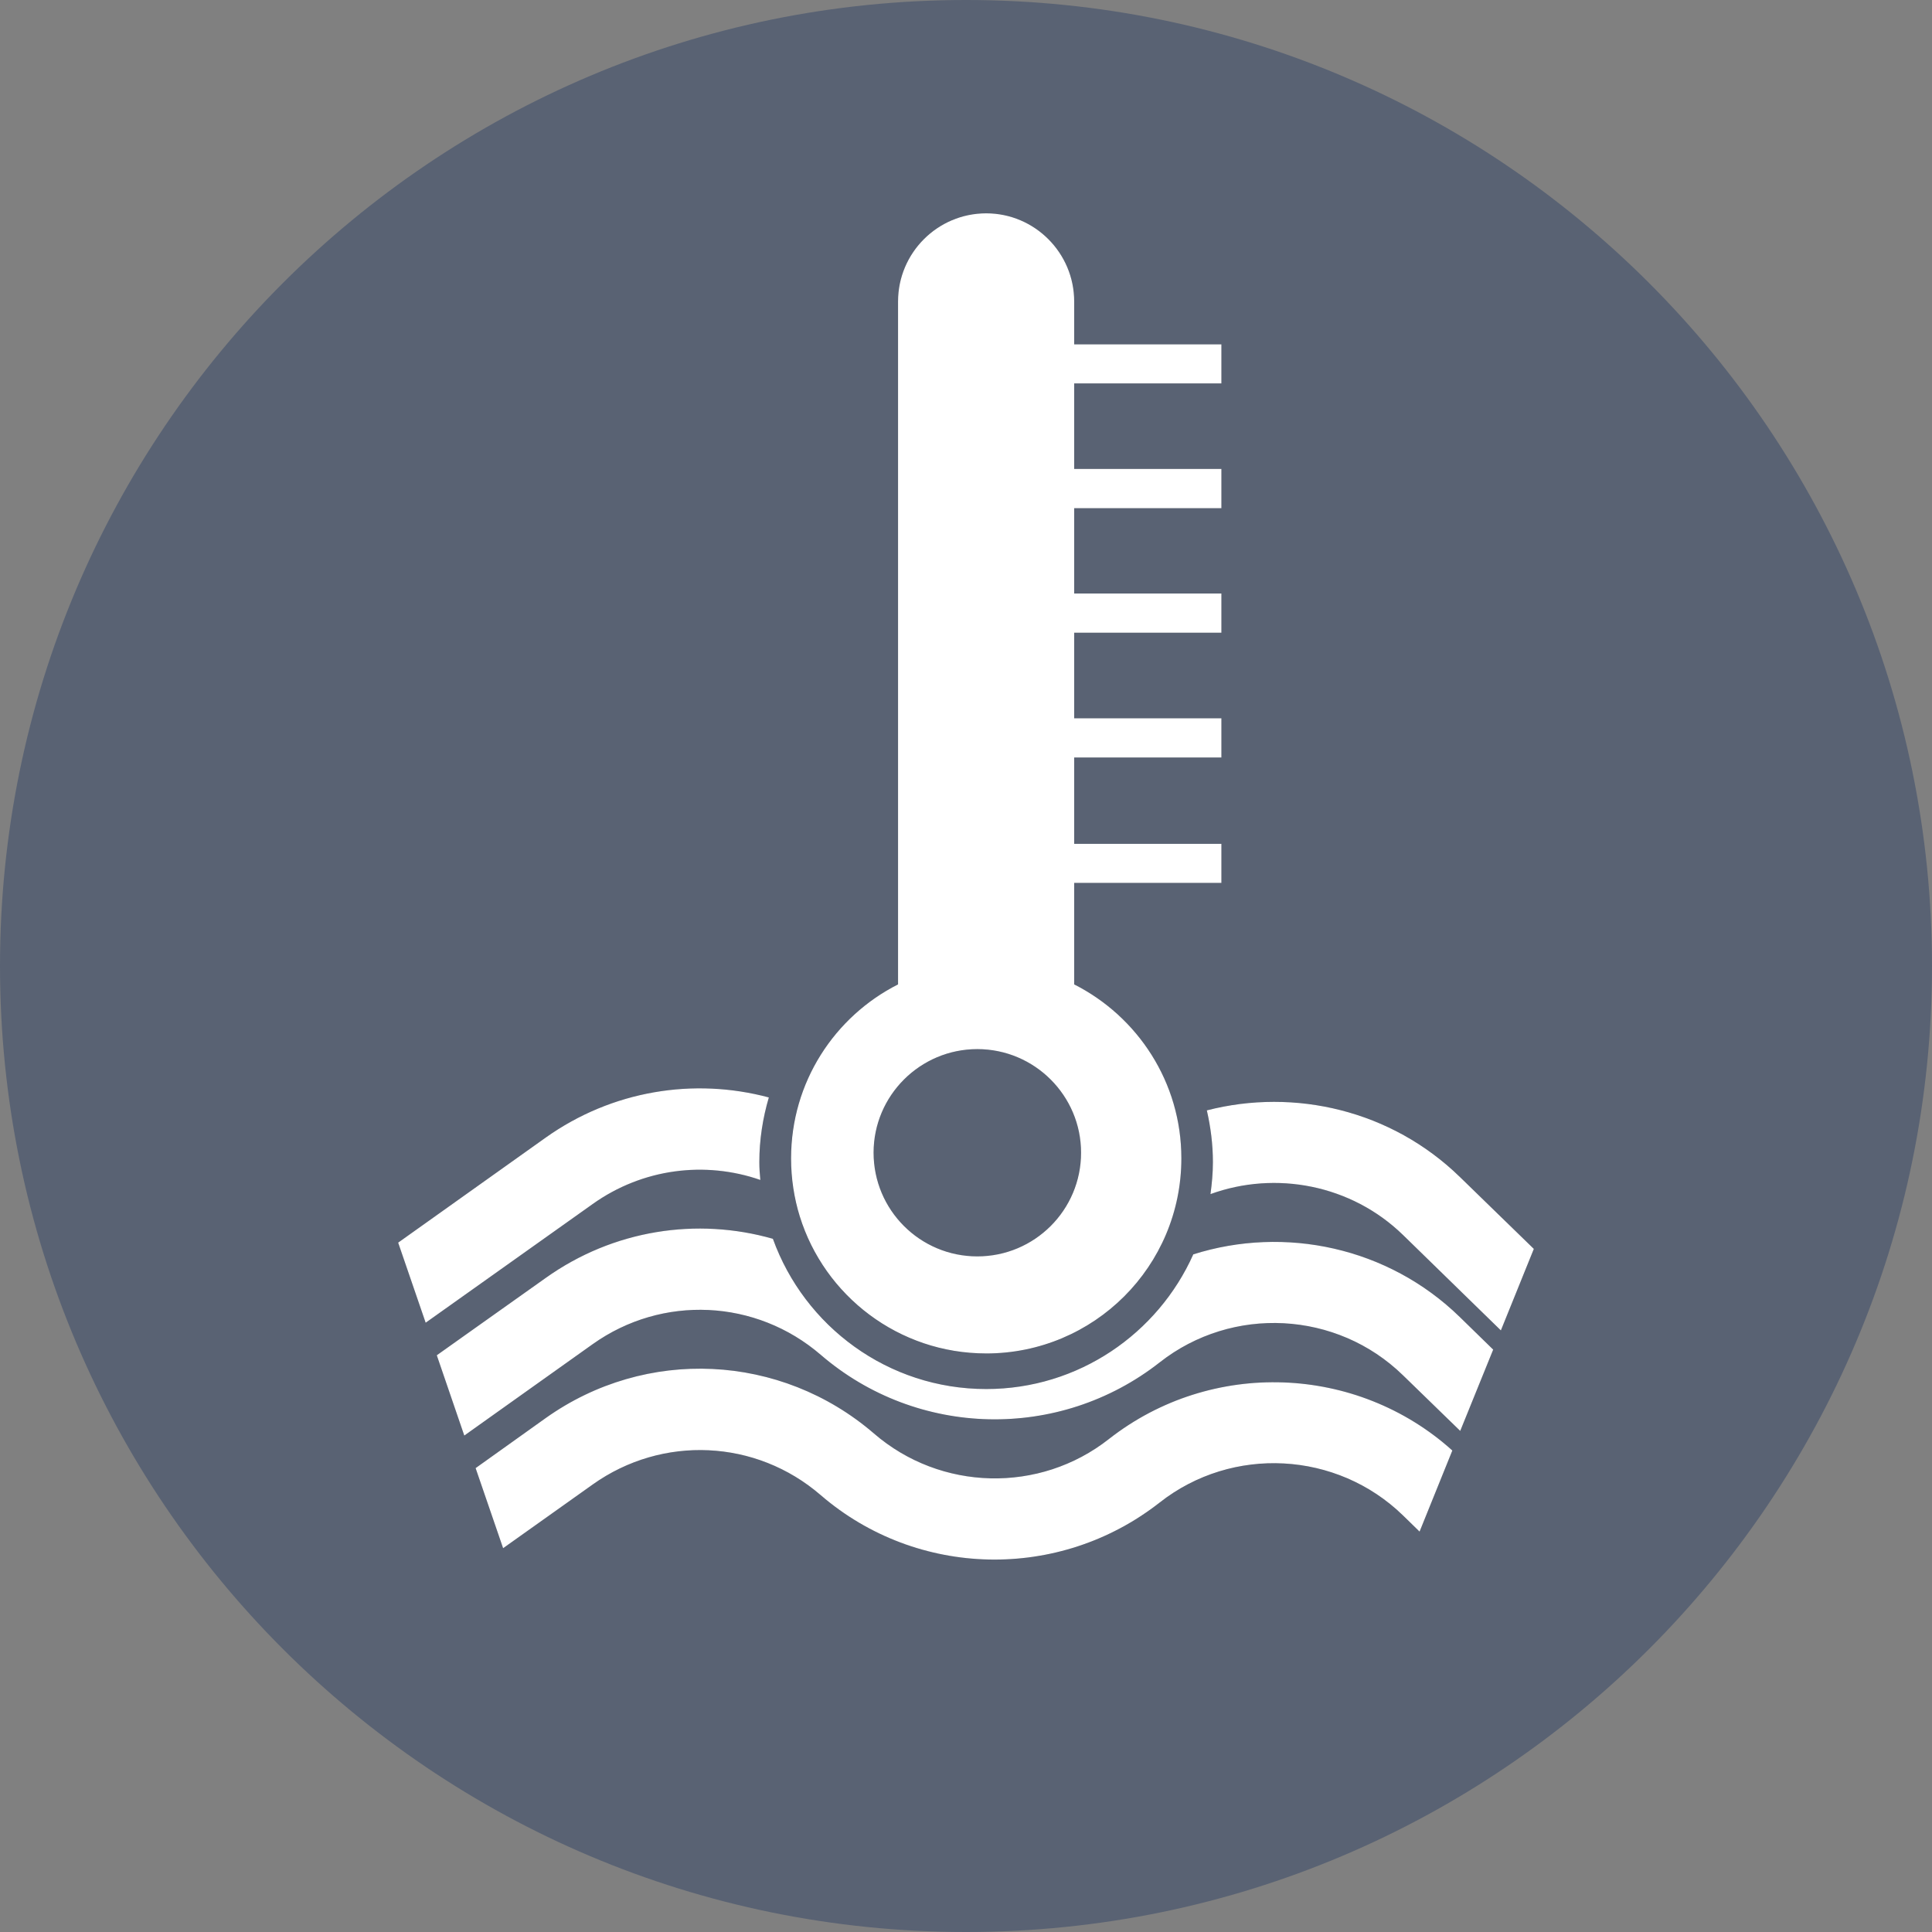
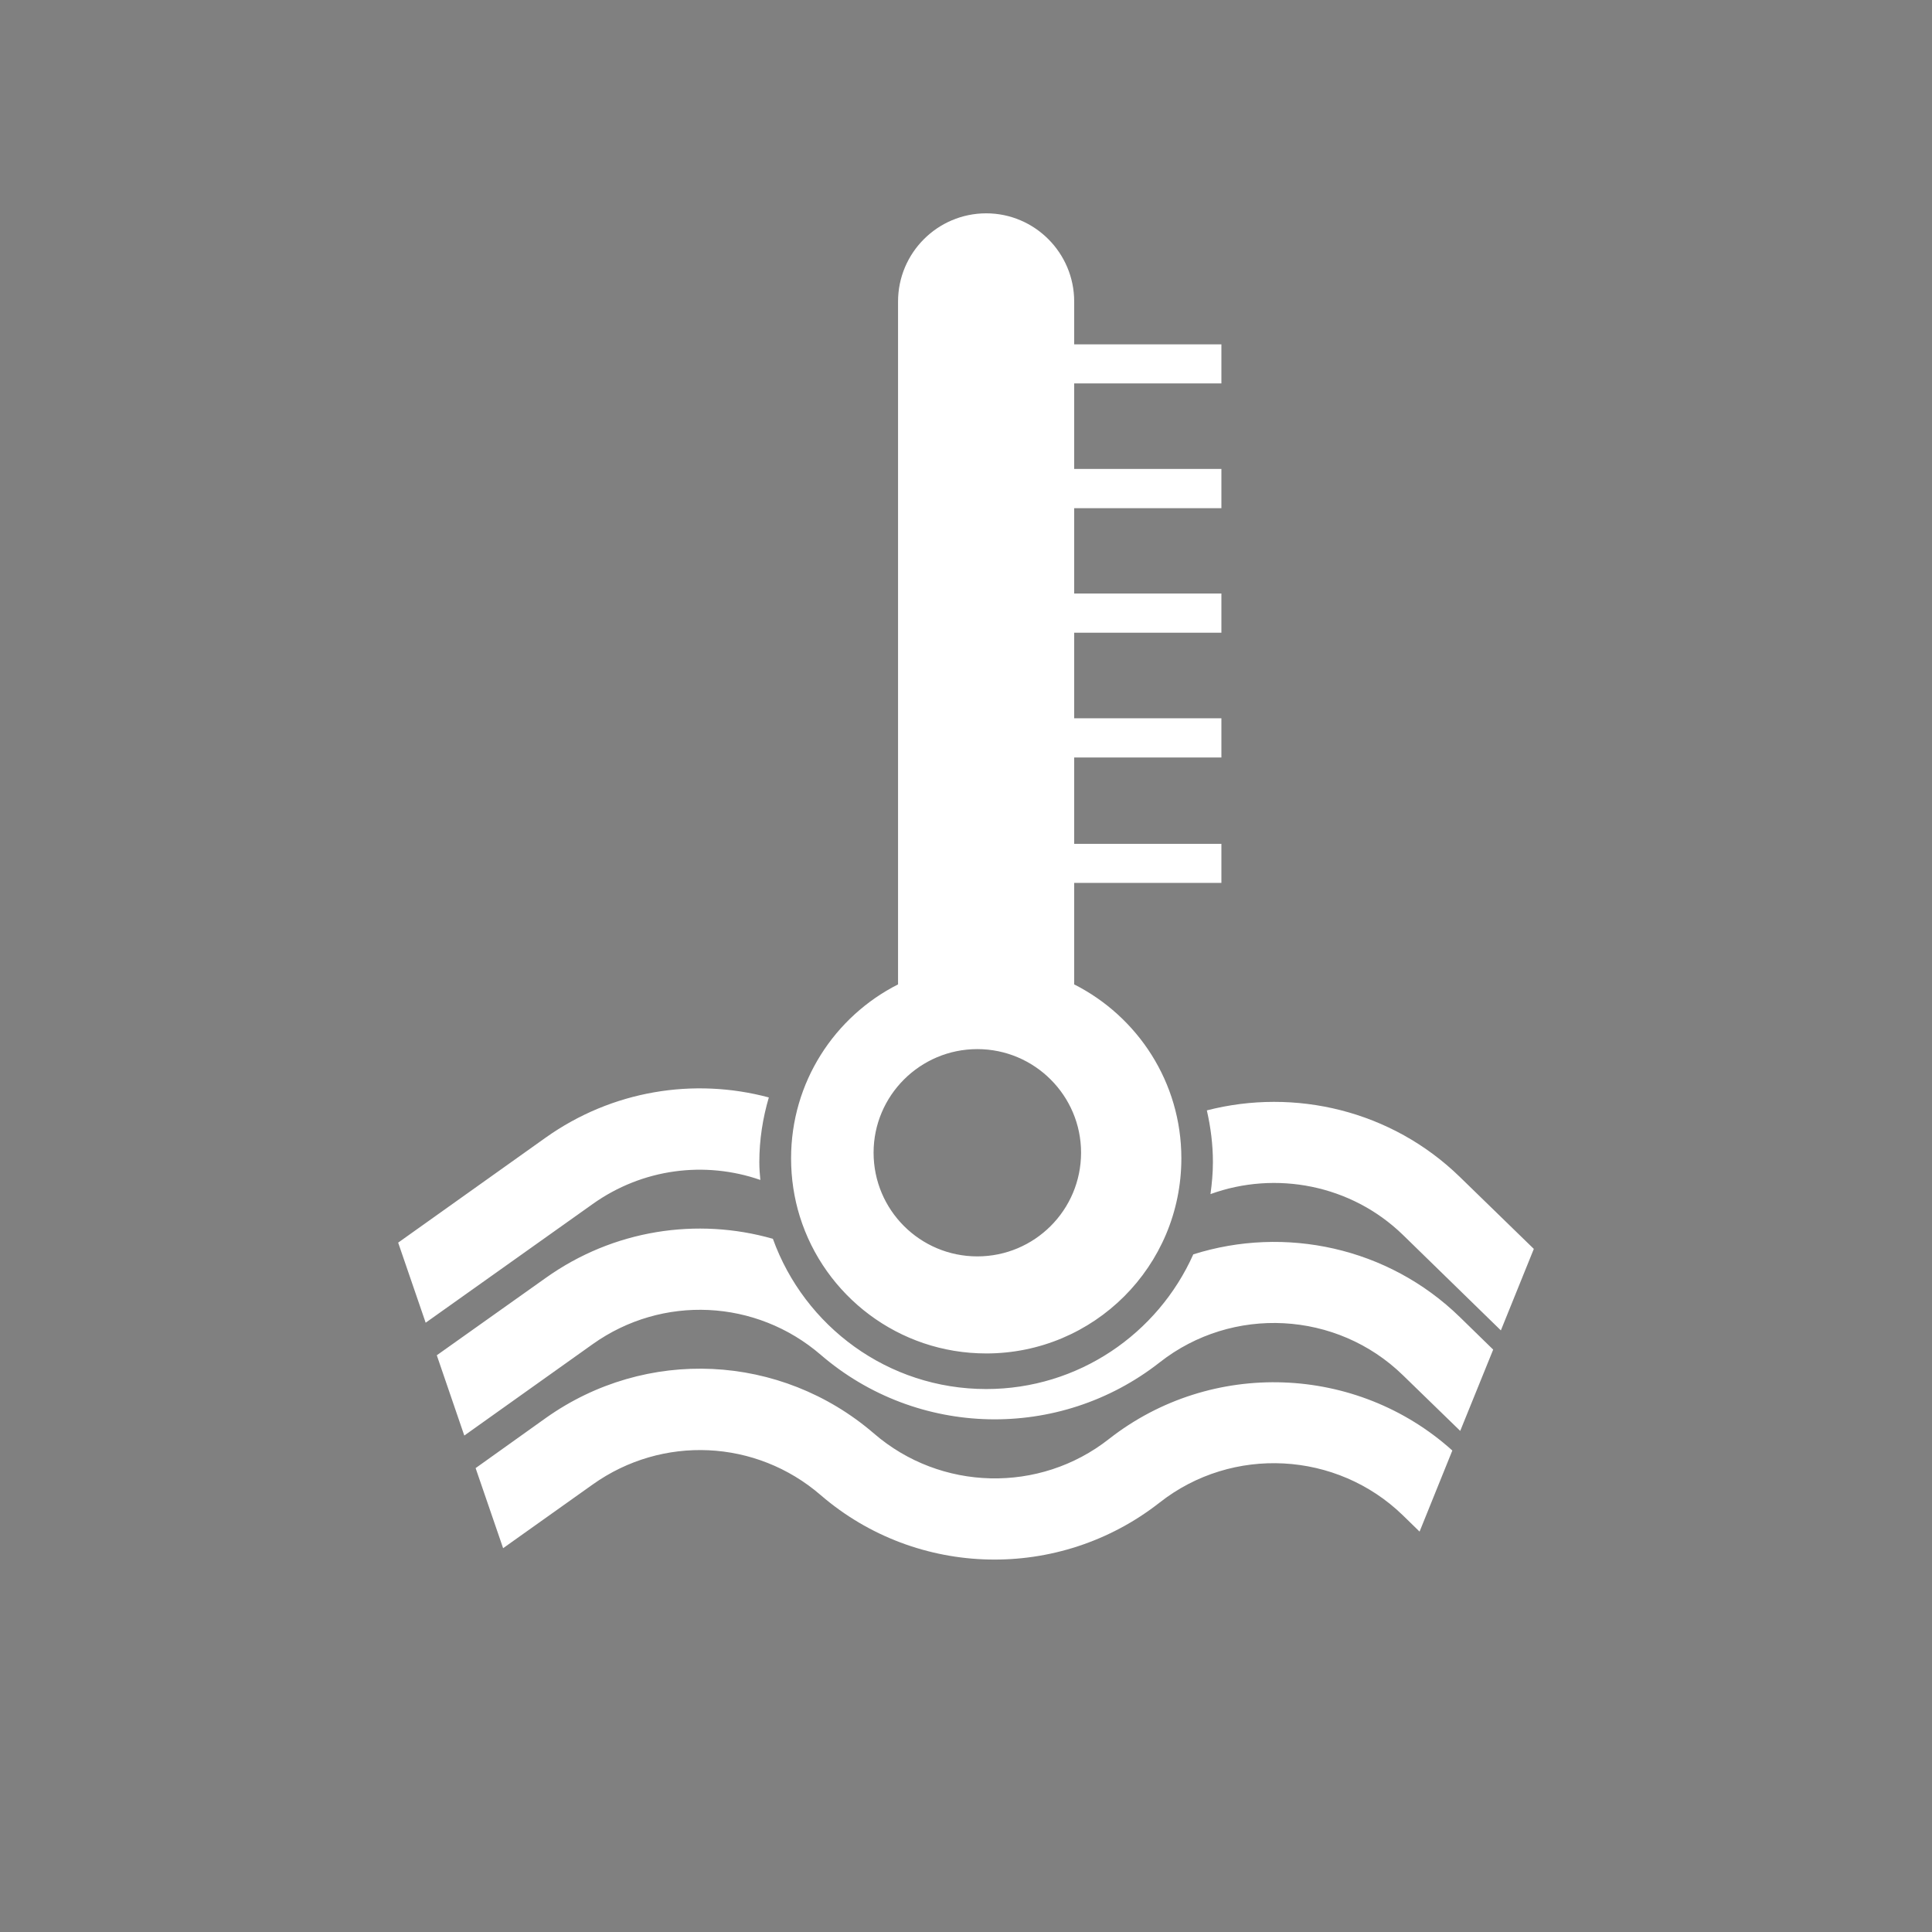
<svg xmlns="http://www.w3.org/2000/svg" xml:space="preserve" width="765px" height="765px" version="1.1" style="shape-rendering:geometricPrecision; text-rendering:geometricPrecision; image-rendering:optimizeQuality; fill-rule:evenodd; clip-rule:evenodd" viewBox="0 0 95.54 95.54">
  <rect x="0" y="0" width="95.54" height="95.54" fill="#808080" stroke="none" />
  <defs>
    <style type="text/css">
   
    .fil1 {fill:#424855;fill-rule:nonzero}
    .fil0 {fill:#596273;fill-rule:nonzero}
    .fil2 {fill:white;fill-rule:nonzero}
   
  </style>
  </defs>
  <g id="Слой_x0020_1">
-     <path class="fil0" d="M95.54 47.77c0,26.38 -21.39,47.77 -47.77,47.77 -26.38,0 -47.77,-21.39 -47.77,-47.77 0,-26.38 21.39,-47.77 47.77,-47.77 26.38,0 47.77,21.39 47.77,47.77z" />
-     <path class="fil1" d="M49.19 77.12c-0.3,0 -0.6,-0.01 -0.9,-0.03 -1.09,-0.07 -2.17,-0.28 -3.21,-0.62 -0.08,-0.02 -0.15,-0.05 -0.23,-0.08 -0.38,-0.13 -0.76,-0.28 -1.13,-0.45 -0.01,0 -0.01,0 -0.02,-0.01 -0.23,-0.1 -0.47,-0.22 -0.7,-0.34 -0.59,-0.32 -1.17,-0.69 -1.72,-1.1 -0.06,-0.04 -0.11,-0.08 -0.17,-0.13 -0.17,-0.14 -0.35,-0.28 -0.52,-0.42 -0.19,-0.18 -0.4,-0.34 -0.6,-0.49 -0.14,-0.09 -0.27,-0.18 -0.4,-0.27 -0.01,0 -0.01,0 -0.01,-0.01 -0.57,-0.36 -1.17,-0.67 -1.79,-0.89 -0.08,-0.03 -0.15,-0.06 -0.23,-0.08 -0.78,-0.27 -1.6,-0.43 -2.42,-0.48 -0.11,-0.01 -0.22,-0.01 -0.33,-0.01 -0.07,0 -0.13,0 -0.2,0 -1.28,0 -2.56,0.26 -3.76,0.81 -0.05,0.02 -0.09,0.04 -0.13,0.06 -0.49,0.23 -0.96,0.51 -1.41,0.83l-0.09 0.06 -1.45 1.03 -1.45 1.03 -1.44 1.03 -1.36 -3.96 1.44 -1.03 1.45 -1.03 0.57 -0.41c0.59,-0.42 1.2,-0.78 1.83,-1.09 0.29,-0.14 0.6,-0.28 0.9,-0.4 1.41,-0.57 2.89,-0.88 4.37,-0.94 0.18,-0.01 0.36,-0.01 0.54,-0.01 0.28,0 0.56,0 0.84,0.02 0.51,0.04 1.03,0.1 1.54,0.19 0.09,0.02 0.18,0.04 0.27,0.05 1.17,0.25 2.31,0.65 3.39,1.21 0.23,0.12 0.46,0.25 0.68,0.38 0.09,0.05 0.19,0.11 0.28,0.17 0.49,0.31 0.96,0.65 1.42,1.03 0.06,0.05 0.12,0.1 0.18,0.15 0.38,0.33 0.78,0.63 1.2,0.88 0.09,0.05 0.17,0.1 0.26,0.15 0.13,0.08 0.27,0.15 0.41,0.22 0.37,0.19 0.76,0.35 1.15,0.48 0.76,0.26 1.54,0.42 2.33,0.47 0.21,0.01 0.42,0.02 0.63,0.02 0.09,0 0.19,0 0.28,-0.01 0.02,0 0.04,0 0.07,0 0.44,-0.01 0.87,-0.06 1.31,-0.14 0.09,-0.02 0.18,-0.03 0.27,-0.05 0.04,-0.01 0.09,-0.03 0.13,-0.04 0.56,-0.13 1.12,-0.31 1.65,-0.54 0,-0.01 0,-0.01 0,-0.01 0.46,-0.2 0.91,-0.45 1.34,-0.73 0.2,-0.13 0.4,-0.27 0.59,-0.42 0.1,-0.08 0.19,-0.15 0.28,-0.22 0.11,-0.08 0.22,-0.16 0.33,-0.24 0.19,-0.13 0.39,-0.26 0.58,-0.38 0.07,-0.04 0.14,-0.08 0.2,-0.12 0.25,-0.15 0.51,-0.29 0.76,-0.42 0.36,-0.19 0.72,-0.35 1.09,-0.49 0.76,-0.31 1.54,-0.54 2.34,-0.7 0.55,-0.1 1.11,-0.18 1.68,-0.21 0.22,-0.02 0.44,-0.03 0.66,-0.04 0.07,0 0.15,0 0.22,0 0.27,0 0.53,0.01 0.79,0.03 0.07,0 0.14,0.01 0.2,0.01 0.03,0 0.05,0.01 0.08,0.01 0.12,0.01 0.24,0.02 0.35,0.03 0.57,0.06 1.14,0.16 1.69,0.29 0.09,0.03 0.17,0.05 0.26,0.07 0.16,0.04 0.33,0.09 0.5,0.14 0.26,0.08 0.52,0.17 0.78,0.26 0.49,0.18 0.96,0.39 1.42,0.63 0.01,0.01 0.02,0.01 0.04,0.02 0.05,0.03 0.1,0.06 0.15,0.08 0.76,0.41 1.49,0.9 2.17,1.47 0.14,0.11 0.27,0.22 0.41,0.34l-0.29 0.71 -0.07 0.18 -0.08 0.2 -0.34 0.83 -0.08 0.21 -0.08 0.2 -0.68 1.68 -0.59 -0.57 -0.23 -0.23c-0.1,-0.1 -0.21,-0.2 -0.32,-0.29 -0.2,-0.18 -0.41,-0.35 -0.62,-0.51 -0.02,-0.01 -0.04,-0.03 -0.06,-0.04 -0.09,-0.06 -0.17,-0.12 -0.26,-0.18 -0.04,-0.02 -0.07,-0.05 -0.11,-0.08 -0.09,-0.05 -0.19,-0.12 -0.29,-0.17 -0.36,-0.23 -0.74,-0.42 -1.14,-0.58 -0.29,-0.13 -0.59,-0.24 -0.89,-0.33 -0.53,-0.16 -1.08,-0.28 -1.64,-0.34 -0.05,-0.01 -0.11,-0.01 -0.17,-0.02 -0.04,0 -0.08,0 -0.12,-0.01 -0.09,0 -0.17,-0.01 -0.26,-0.02 -0.17,-0.01 -0.34,-0.01 -0.51,-0.01 -0.39,0 -0.78,0.03 -1.17,0.07 -0.73,0.1 -1.45,0.28 -2.15,0.55 -0.09,0.04 -0.19,0.08 -0.29,0.12 -0.19,0.08 -0.37,0.17 -0.56,0.26 -0.28,0.15 -0.56,0.31 -0.84,0.49 -0.21,0.14 -0.42,0.29 -0.63,0.45 -0.14,0.11 -0.27,0.21 -0.42,0.32 -0.24,0.18 -0.49,0.35 -0.75,0.5 -0.16,0.1 -0.31,0.2 -0.47,0.28 -0.16,0.09 -0.31,0.18 -0.47,0.26 -0.14,0.07 -0.29,0.14 -0.43,0.21 -0.17,0.08 -0.35,0.16 -0.52,0.23 -0.04,0.02 -0.07,0.03 -0.11,0.04 -0.2,0.09 -0.41,0.17 -0.61,0.24 -0.29,0.1 -0.58,0.19 -0.87,0.27 -0.16,0.04 -0.31,0.08 -0.47,0.12 -0.29,0.07 -0.58,0.12 -0.87,0.18 -0.14,0.02 -0.28,0.04 -0.41,0.05 -0.21,0.03 -0.41,0.06 -0.61,0.07 -0.22,0.02 -0.44,0.04 -0.66,0.04 -0.16,0.01 -0.33,0.01 -0.49,0.01zm-26.23 -6.13l-1.36 -3.97 1.45 -1.02 3.93 -2.8c2.15,-1.53 4.61,-2.33 7.09,-2.43 0.18,-0.01 0.36,-0.01 0.54,-0.01 0.28,0 0.56,0 0.84,0.02 0.94,0.06 1.87,0.22 2.77,0.48 0.18,0.49 0.38,0.96 0.62,1.41 0.12,0.23 0.26,0.47 0.4,0.7 0.06,0.1 0.12,0.19 0.19,0.29 0.46,0.71 1.01,1.35 1.62,1.93 0.19,0.19 0.4,0.37 0.61,0.55 0.1,0.08 0.19,0.16 0.29,0.23 0.13,0.1 0.26,0.2 0.39,0.29 0.55,0.38 1.13,0.72 1.74,1 0.26,0.12 0.52,0.23 0.79,0.33 0.51,0.19 1.04,0.34 1.58,0.46 0.17,0.03 0.34,0.07 0.52,0.09 0.29,0.05 0.59,0.09 0.89,0.11 0.22,0.02 0.44,0.03 0.66,0.03 0.08,0.01 0.17,0.01 0.25,0.01 0.44,0 0.89,-0.03 1.32,-0.08 0.53,-0.06 1.04,-0.16 1.55,-0.3 0.23,-0.05 0.45,-0.12 0.67,-0.2 0.38,-0.12 0.74,-0.27 1.1,-0.43 0.05,-0.02 0.1,-0.04 0.15,-0.07 0.22,-0.1 0.44,-0.22 0.66,-0.34 1.83,-1.02 3.34,-2.54 4.36,-4.38 0.12,-0.23 0.24,-0.46 0.35,-0.69 0.03,-0.06 0.05,-0.12 0.08,-0.17 0.41,-0.13 0.84,-0.24 1.26,-0.33 0.2,-0.04 0.4,-0.08 0.59,-0.11 0.06,-0.01 0.12,-0.02 0.18,-0.03 0.53,-0.08 1.07,-0.13 1.61,-0.14 0.12,0 0.24,0 0.35,0 0.2,0 0.4,0 0.6,0.01 0.07,0 0.14,0 0.21,0.01 0,0 0.01,0 0.01,0 0.52,0.04 1.04,0.1 1.56,0.19 0.16,0.03 0.33,0.06 0.49,0.1 0.16,0.03 0.32,0.07 0.48,0.11 0.16,0.05 0.32,0.09 0.48,0.14 0.1,0.03 0.21,0.06 0.31,0.1 0.67,0.21 1.32,0.48 1.94,0.81 0,0 0.01,0 0.01,0 0.16,0.09 0.32,0.17 0.48,0.27 0.66,0.37 1.29,0.81 1.88,1.31 0.13,0.1 0.26,0.21 0.38,0.33 0.12,0.1 0.24,0.22 0.36,0.33l0.12 0.12 0.29 0.28 1.24 1.21 -0.06 0.14 -0.07 0.18 -0.32 0.78 -0.19 0.48 -0.02 0.05 -0.48 1.18 -0.07 0.16 -0.42 1.05 -0.09 -0.09 -0.29 -0.28 -0.54 -0.53 -0.23 -0.22 -0.17 -0.16 -1.51 -1.47c0,0 0,0 0,0 -0.1,-0.1 -0.19,-0.19 -0.29,-0.27 -0.23,-0.21 -0.46,-0.4 -0.7,-0.57 -0.09,-0.07 -0.18,-0.13 -0.27,-0.18 -0.04,-0.03 -0.07,-0.06 -0.11,-0.08 -0.45,-0.29 -0.91,-0.54 -1.39,-0.74 -0.09,-0.04 -0.18,-0.08 -0.27,-0.12 -0.83,-0.32 -1.7,-0.52 -2.58,-0.6 -0.06,0 -0.11,0 -0.17,-0.01 -0.02,0 -0.05,0 -0.07,0 -0.18,-0.01 -0.36,-0.02 -0.54,-0.02 -0.44,0 -0.88,0.03 -1.32,0.1 -0.1,0.01 -0.21,0.03 -0.32,0.05 -0.78,0.14 -1.55,0.38 -2.28,0.73 -0.14,0.07 -0.28,0.14 -0.42,0.22 -0.45,0.24 -0.88,0.52 -1.3,0.85 -0.95,0.74 -1.97,1.34 -3.04,1.79 -0.23,0.1 -0.46,0.18 -0.7,0.27 -0.04,0.01 -0.09,0.03 -0.13,0.04 -0.19,0.07 -0.37,0.13 -0.56,0.18 -0.53,0.16 -1.06,0.28 -1.6,0.37 -0.35,0.05 -0.7,0.09 -1.05,0.13 -0.36,0.02 -0.72,0.04 -1.08,0.04 -0.22,0 -0.43,-0.01 -0.65,-0.02 -0.17,-0.01 -0.35,-0.02 -0.52,-0.03 -0.47,-0.05 -0.94,-0.11 -1.4,-0.2 -0.39,-0.08 -0.78,-0.17 -1.16,-0.29 -0.08,-0.02 -0.17,-0.05 -0.25,-0.07 -0.5,-0.16 -0.99,-0.35 -1.48,-0.57 0,0 -0.01,0 -0.02,-0.01 -0.24,-0.11 -0.47,-0.22 -0.71,-0.35 -0.85,-0.45 -1.66,-1 -2.41,-1.65 -0.19,-0.17 -0.39,-0.33 -0.6,-0.48 -0.13,-0.09 -0.26,-0.19 -0.4,-0.27 0,0 -0.01,-0.01 -0.01,-0.01 -1.36,-0.88 -2.89,-1.36 -4.44,-1.45 -0.11,-0.01 -0.22,-0.01 -0.34,-0.02 -0.06,0 -0.12,0 -0.18,0 -1.85,0 -3.71,0.56 -5.31,1.7l-3.45 2.46 -1.45 1.03 -1.45 1.03zm25.81 -4.06c-0.05,0 -0.1,0 -0.15,0 -0.4,0 -0.8,-0.03 -1.19,-0.09 -0.55,-0.07 -1.09,-0.2 -1.62,-0.37 -0.18,-0.06 -0.37,-0.12 -0.55,-0.19 -0.64,-0.25 -1.25,-0.57 -1.81,-0.94 -0.15,-0.09 -0.29,-0.2 -0.43,-0.3 -0.63,-0.47 -1.21,-1.02 -1.71,-1.63 -0.3,-0.37 -0.57,-0.75 -0.82,-1.15 -0.25,-0.42 -0.47,-0.87 -0.66,-1.33 -0.11,-0.26 -0.2,-0.51 -0.28,-0.78 -0.08,-0.27 -0.16,-0.54 -0.22,-0.82 -0.14,-0.66 -0.21,-1.34 -0.21,-2.05 0,-0.19 0,-0.4 0.01,-0.59 0.22,-3.51 2.31,-6.5 5.28,-8.01l0 -33.77c0,-2.4 1.95,-4.36 4.36,-4.36l0 0c1.92,0 3.55,1.25 4.12,2.97 0.15,0.44 0.23,0.9 0.23,1.39l0 2.12 7.28 0 0 1.93 -7.28 0 0 4.23 7.28 0 0 1.94 -7.28 0 0 4.22 7.28 0 0 1.94 -7.28 0 0 4.23 7.28 0 0 1.94 -7.28 0 0 4.27 7.28 0 0 1.93 -7.28 0 0 5.02c0.83,0.42 1.59,0.95 2.26,1.59 0.17,0.15 0.33,0.31 0.48,0.48 0.36,0.38 0.68,0.8 0.97,1.23 0.58,0.89 1.02,1.87 1.29,2.93 0.19,0.76 0.3,1.56 0.3,2.37 0,0.83 -0.11,1.62 -0.3,2.38 0,0.01 0,0.02 -0.01,0.04 -0.05,0.19 -0.11,0.4 -0.17,0.59 -0.98,2.97 -3.35,5.31 -6.35,6.23 -0.23,0.06 -0.46,0.13 -0.7,0.18 -0.23,0.05 -0.47,0.1 -0.7,0.13 -0.47,0.07 -0.94,0.1 -1.42,0.1zm-0.81 -4.81c0.12,0.01 0.24,0.01 0.37,0.01 0.12,0 0.25,0 0.37,-0.01 2.54,-0.18 4.56,-2.21 4.74,-4.75 0.01,-0.12 0.02,-0.24 0.02,-0.37 0,-0.7 -0.14,-1.37 -0.4,-1.98 -0.12,-0.28 -0.26,-0.55 -0.42,-0.8 -0.64,-0.98 -1.6,-1.73 -2.74,-2.1 -0.5,-0.16 -1.02,-0.24 -1.57,-0.24 -2.83,0 -5.13,2.3 -5.13,5.12 0,1.48 0.62,2.8 1.61,3.74 0.45,0.41 0.96,0.75 1.53,0.99 0.51,0.21 1.05,0.35 1.62,0.39zm26.26 3.67l-0.34 -0.33 -1.57 -1.54 -0.48 -0.46 -0.76 -0.74 -1.5 -1.46 -0.19 -0.19c-0.09,-0.09 -0.19,-0.18 -0.29,-0.27 -0.34,-0.3 -0.7,-0.57 -1.07,-0.82 -0.38,-0.25 -0.78,-0.47 -1.19,-0.65 -0.16,-0.08 -0.32,-0.15 -0.48,-0.21 -0.73,-0.28 -1.49,-0.47 -2.26,-0.56 -0.15,-0.02 -0.3,-0.03 -0.46,-0.04 -0.01,0 -0.02,0 -0.03,0 -0.19,-0.02 -0.39,-0.02 -0.59,-0.02 -0.04,0 -0.07,0 -0.11,0 -0.1,0 -0.21,0 -0.32,0.01 -0.5,0.02 -1.01,0.09 -1.51,0.19 -0.07,0.02 -0.14,0.03 -0.21,0.05 -0.34,0.08 -0.67,0.18 -1,0.3 0.07,-0.52 0.12,-1.04 0.12,-1.58 0,-0.88 -0.11,-1.73 -0.3,-2.56 0,0 0,0 0.01,0 0.04,-0.01 0.07,-0.02 0.11,-0.03 0.35,-0.09 0.71,-0.16 1.06,-0.22 0.16,-0.02 0.32,-0.05 0.48,-0.06 0.56,-0.08 1.12,-0.11 1.68,-0.11 0.19,0 0.39,0 0.58,0.01 0.45,0.02 0.9,0.07 1.35,0.13 0.47,0.07 0.93,0.16 1.4,0.28 0.16,0.05 0.32,0.09 0.48,0.13 0.37,0.12 0.74,0.25 1.11,0.4 0.39,0.15 0.77,0.32 1.15,0.52 0.16,0.09 0.32,0.17 0.48,0.26 0.59,0.34 1.15,0.72 1.69,1.15 0.19,0.16 0.38,0.32 0.57,0.49 0.11,0.1 0.23,0.21 0.34,0.31 0,0.01 0.01,0.02 0.02,0.03l0.12 0.12 1.85 1.79 0.41 0.41 0.41 0.4 0.07 0.07 0.8 0.77 -0.02 0.05 -0.12 0.3 -0.3 0.75 -0.19 0.46 -0.14 0.34 -0.51 1.26 -0.22 0.54 -0.13 0.33zm-53.17 -0.38l-1.36 -3.96 7.29 -5.19c2.3,-1.63 4.96,-2.44 7.62,-2.44 1.15,0 2.3,0.15 3.42,0.45 -0.22,0.74 -0.37,1.51 -0.43,2.3 -0.02,0.3 -0.04,0.6 -0.04,0.9 0,0.3 0.02,0.58 0.05,0.88 -0.97,-0.34 -1.98,-0.51 -3,-0.51 -1.84,0 -3.69,0.56 -5.29,1.7l-6.81 4.84 -1.45 1.03z" />
    <path class="fil2" d="M59.01 62.03c-1.75,3.92 -5.68,6.66 -10.24,6.66 -4.86,0 -8.99,-3.1 -10.55,-7.43 -3.75,-1.07 -7.89,-0.45 -11.24,1.94l-5.38 3.82 1.36 3.97 6.35 -4.52c3.44,-2.45 8.08,-2.23 11.28,0.53 4.76,4.1 11.79,4.27 16.76,0.37 3.59,-2.82 8.76,-2.55 12.03,0.64l2.83 2.75 1.63 -4.02 -1.65 -1.61c-3.55,-3.46 -8.66,-4.53 -13.18,-3.1zm-4.17 9.13c-3.43,2.7 -8.32,2.58 -11.62,-0.27 -4.61,-3.97 -11.28,-4.29 -16.24,-0.76l-3.46 2.47 1.36 3.96 4.43 -3.15c3.44,-2.45 8.08,-2.24 11.28,0.53 4.76,4.1 11.79,4.26 16.76,0.36 3.59,-2.82 8.76,-2.54 12.03,0.64l0.82 0.8 1.62 -4.01c-4.72,-4.25 -11.91,-4.54 -16.98,-0.57zm17.35 -12.96c-3.38,-3.29 -8.16,-4.41 -12.51,-3.29 0.19,0.83 0.3,1.68 0.3,2.56 0,0.54 -0.05,1.06 -0.12,1.58 3.22,-1.17 6.96,-0.47 9.52,2.02l4.84 4.72 1.63 -4.03 -3.66 -3.56zm-23.86 -6.32c2.83,0 5.13,2.3 5.13,5.12 0,2.84 -2.3,5.13 -5.13,5.13 -2.83,0 -5.13,-2.29 -5.13,-5.13 0,-2.82 2.3,-5.12 5.13,-5.12zm0.44 15.05l0 0c5.33,0 9.65,-4.31 9.65,-9.65 0,-3.76 -2.16,-7.01 -5.3,-8.6l0 -5.02 7.28 0 0 -1.93 -7.28 0 0 -4.27 7.28 0 0 -1.94 -7.28 0 0 -4.23 7.28 0 0 -1.94 -7.28 0 0 -4.22 7.28 0 0 -1.94 -7.28 0 0 -4.23 7.28 0 0 -1.93 -7.28 0 0 -2.12c0,-2.4 -1.95,-4.36 -4.35,-4.36l0 0c-2.41,0 -4.36,1.96 -4.36,4.36l0 33.77c-3.14,1.59 -5.29,4.84 -5.29,8.6 0,1 0.15,1.97 0.43,2.87 1.22,3.93 4.89,6.78 9.22,6.78zm-11.17 -8.58c-0.03,-0.3 -0.05,-0.58 -0.05,-0.88 0,-1.11 0.17,-2.18 0.47,-3.2 -3.7,-0.99 -7.75,-0.35 -11.04,1.99l-7.29 5.19 1.36 3.96 8.26 -5.87c2.47,-1.76 5.56,-2.14 8.29,-1.19z" />
  </g>
</svg>